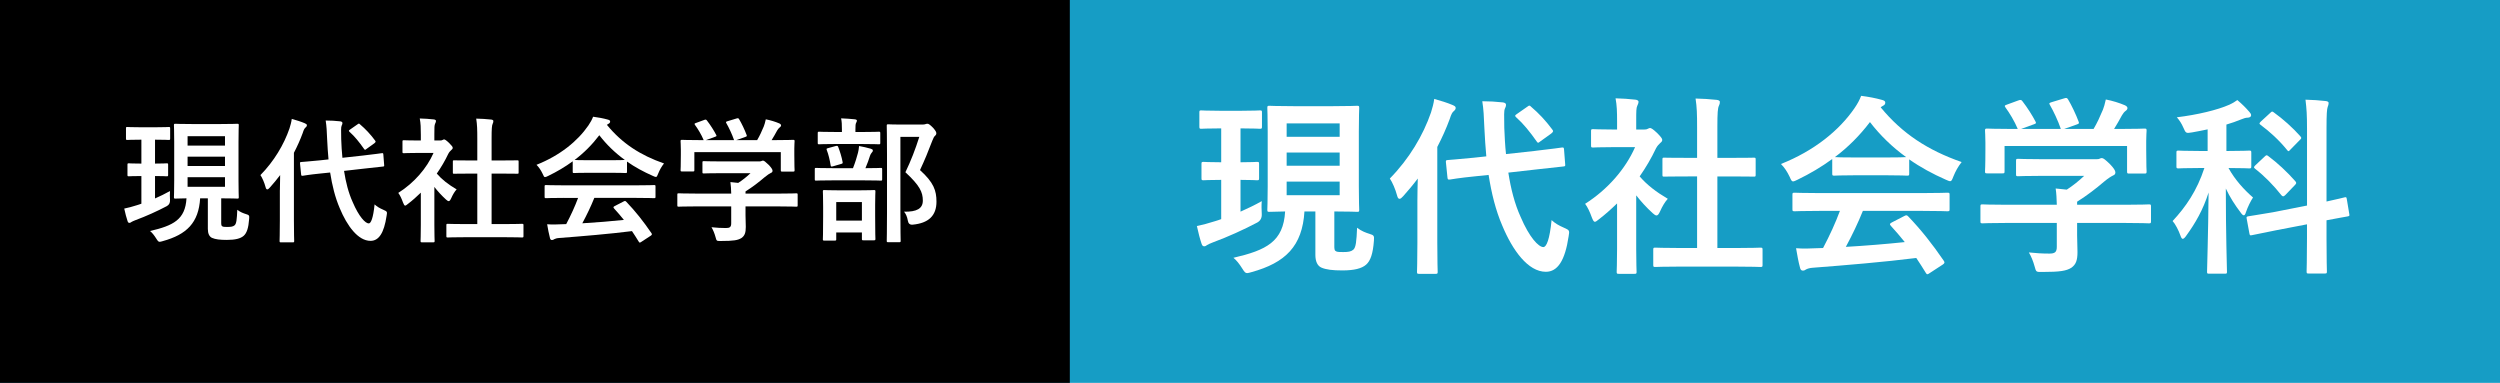
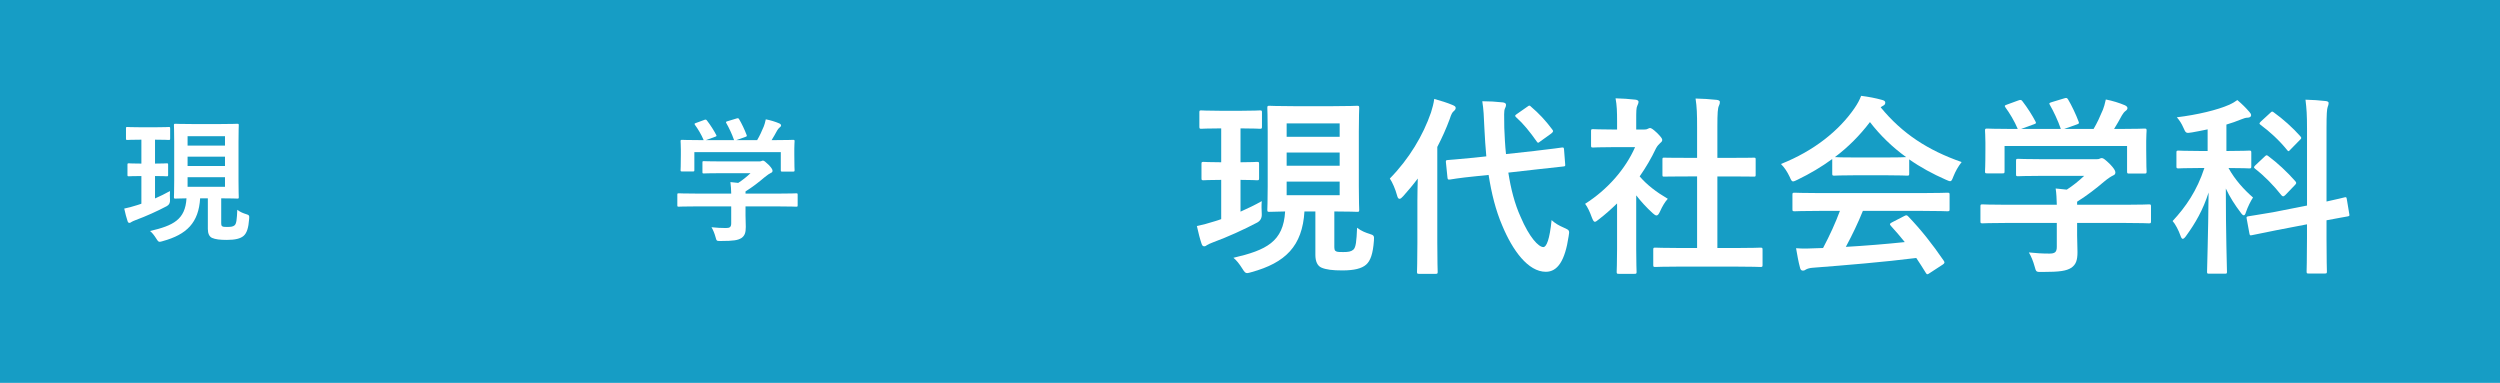
<svg xmlns="http://www.w3.org/2000/svg" id="Layer_2" data-name="Layer 2" width="222" height="34" viewBox="0 0 222 34">
  <g id="_レイヤー_1" data-name="レイヤー 1">
    <g>
      <rect width="222" height="34" style="fill: #169dc5;" />
-       <rect width="95" height="34" />
      <g>
        <path d="m13.766,12.404v2.123c.72,0,.959-.024,1.031-.024.12,0,.132.012.132.132v.888c0,.12-.012.132-.132.132-.072,0-.312-.024-1.031-.024v1.991c.456-.204.911-.419,1.331-.66-.023.264-.012.54,0,.792q.024.384-.288.552c-.839.444-1.847.899-2.758,1.235-.192.072-.312.132-.372.168-.084.06-.12.084-.192.084-.06,0-.119-.036-.155-.144-.108-.312-.204-.695-.3-1.127.359-.072.707-.167,1.127-.3.132-.036.264-.084.396-.132v-2.458c-.78,0-1.032.024-1.104.024-.12,0-.132-.012-.132-.132v-.888c0-.12.012-.132.132-.132.071,0,.323.024,1.104.024v-2.123h-.072c-.84,0-1.104.024-1.176.024-.107,0-.12-.012-.12-.144v-.875c0-.12.013-.132.12-.132.072,0,.336.024,1.176.024h1.331c.84,0,1.092-.024,1.163-.024.12,0,.132.012.132.132v.875c0,.132-.012.144-.132.144-.071,0-.323-.024-1.163-.024h-.048Zm5.877,7.34c0,.24.012.324.132.372.084.036.228.036.432.036.3,0,.479-.024.624-.144.168-.144.203-.528.239-1.379.276.216.552.312.78.384.275.084.3.12.275.42-.06.828-.216,1.271-.492,1.511-.275.24-.743.36-1.486.36-.612,0-1.02-.048-1.319-.18-.24-.108-.372-.384-.372-.792v-2.722h-.684c-.132,2.17-1.188,3.214-3.322,3.802-.12.036-.216.06-.264.06-.12,0-.168-.06-.312-.288-.18-.288-.359-.516-.551-.671,2.062-.48,3.13-1.007,3.237-2.902-.671.012-.923.024-.983.024-.119,0-.132-.012-.132-.132,0-.084.024-.516.024-1.463v-3.442c0-.948-.024-1.392-.024-1.463,0-.132.013-.144.132-.144.072,0,.433.024,1.5.024h2.494c1.067,0,1.415-.024,1.499-.024.12,0,.132.012.132.144,0,.072-.023.516-.023,1.463v3.442c0,.947.023,1.391.023,1.463,0,.12-.012.132-.132.132-.084,0-.432-.024-1.427-.024v2.135Zm-2.986-7.652v.839h3.322v-.839h-3.322Zm3.322,2.65v-.828h-3.322v.828h3.322Zm0,.996h-3.322v.852h3.322v-.852Z" style="fill: #fff;" />
-         <path d="m24.854,16.89c0-.396.012-.875.024-1.343-.288.384-.601.755-.912,1.104-.096.108-.168.168-.228.168-.072,0-.12-.06-.156-.204-.107-.408-.3-.839-.456-1.067,1.212-1.235,2.087-2.71,2.579-4.138.084-.276.168-.552.204-.852.42.12.815.24,1.151.384.132.06.191.096.191.18s-.036.132-.132.216c-.072.06-.144.168-.24.48-.216.587-.479,1.175-.779,1.751v6.009c0,1.163.024,1.751.024,1.811,0,.12-.013.132-.145.132h-1.007c-.132,0-.145-.012-.145-.132,0-.072.024-.648.024-1.811v-2.687Zm7.412-3.083c1.091-.12,1.511-.192,1.631-.204.12-.012.132,0,.144.12l.072.924c.012.12,0,.132-.12.144l-1.643.18-1.799.204c.155,1.008.396,1.955.768,2.771.551,1.295,1.127,1.895,1.427,1.895.191,0,.396-.468.516-1.691.228.204.42.324.779.479.36.156.349.18.288.54-.228,1.535-.695,2.219-1.427,2.219-1.115,0-2.087-1.343-2.734-2.902-.408-.948-.672-2.015-.852-3.167l-.816.084c-1.091.108-1.499.192-1.606.204-.12.012-.145,0-.156-.132l-.096-.947c-.012-.132.012-.132.132-.144.12-.012.527-.036,1.619-.144l.779-.084c-.048-.576-.096-1.151-.12-1.751-.035-.803-.048-1.163-.132-1.703.432,0,.864.024,1.283.072.132.012.204.072.204.144,0,.108-.036.168-.072.252-.06.144-.048.396-.035,1.199.023.552.048,1.104.107,1.643l1.859-.204Zm-.528-2.758c.061-.048.097-.072.132-.072.036,0,.061.024.108.072.479.408.899.852,1.319,1.415.084.108.084.144-.06.264l-.684.492c-.061.048-.108.084-.133.084-.035,0-.06-.036-.096-.084-.42-.6-.84-1.116-1.271-1.5-.048-.036-.071-.072-.071-.108,0-.036.048-.072.119-.12l.636-.444Z" style="fill: #fff;" />
-         <path d="m37.37,17.106c-.371.36-.743.696-1.139.996-.12.096-.192.156-.252.156-.072,0-.12-.096-.192-.276-.12-.336-.264-.647-.42-.852,1.403-.888,2.531-2.183,3.131-3.55h-1.355c-.911,0-1.199.024-1.271.024-.12,0-.132-.012-.132-.132v-.888c0-.12.012-.132.132-.132.072,0,.36.024,1.271.024h.228v-.492c0-.636-.012-1.02-.096-1.463.456.012.815.036,1.247.084.12.012.192.072.192.12,0,.108-.036.168-.072.252-.071.144-.071.348-.071.959v.54h.503c.108,0,.168-.012.229-.048.048-.024.096-.048.132-.048.071,0,.191.072.443.312.229.228.324.348.324.432,0,.06-.024.12-.12.192-.108.108-.18.168-.276.348-.287.611-.635,1.199-1.019,1.751.468.54,1.031.971,1.763,1.403-.18.191-.348.479-.479.779-.084.18-.145.264-.229.264-.06,0-.132-.048-.239-.144-.384-.348-.731-.732-1.031-1.116v3.37c0,.888.023,1.355.023,1.416,0,.12-.012.132-.144.132h-.96c-.132,0-.144-.012-.144-.132,0-.072.023-.528.023-1.416v-2.866Zm4.006,3.958c-1.139,0-1.535.024-1.606.024-.12,0-.132-.012-.132-.132v-.948c0-.12.012-.132.132-.132.071,0,.468.024,1.606.024h1.008v-4.485h-.54c-1.067,0-1.438.012-1.511.012-.108,0-.12,0-.12-.12v-.948c0-.12.012-.12.12-.12.072,0,.443.012,1.511.012h.54v-1.907c0-.852-.012-1.259-.096-1.811.455.012.911.036,1.331.084.107.012.191.06.191.12,0,.096-.012.156-.06.252-.072.144-.096.444-.096,1.319v1.943h.755c1.068,0,1.439-.012,1.512-.012.12,0,.132,0,.132.12v.948c0,.12-.012.12-.132.12-.072,0-.443-.012-1.512-.012h-.755v4.485h1.091c1.14,0,1.523-.024,1.596-.024.132,0,.144.012.144.132v.948c0,.12-.012.132-.144.132-.072,0-.456-.024-1.596-.024h-3.37Z" style="fill: #fff;" />
-         <path d="m50.857,14.323c-.672.492-1.403.924-2.171,1.295-.145.072-.229.108-.288.108-.084,0-.12-.084-.216-.3-.144-.3-.312-.563-.54-.792,2.087-.828,3.646-2.099,4.605-3.49.204-.3.312-.503.42-.779.468.06.912.144,1.295.252.145.036.217.084.217.168,0,.072-.024.144-.12.192-.072.036-.12.072-.168.108,1.355,1.655,2.975,2.698,5.073,3.43-.229.288-.384.575-.516.899-.084.216-.12.3-.204.3-.06,0-.144-.036-.276-.096-.815-.36-1.595-.779-2.29-1.271v.887c0,.12-.013.132-.132.132-.072,0-.396-.024-1.355-.024h-1.847c-.96,0-1.284.024-1.355.024-.12,0-.132-.012-.132-.132v-.912Zm-.768,3.25c-1.128,0-1.512.024-1.583.024-.133,0-.145-.012-.145-.132v-.899c0-.12.012-.132.145-.132.071,0,.455.024,1.583.024h6.393c1.127,0,1.511-.024,1.583-.024.132,0,.144.012.144.132v.899c0,.12-.012.132-.144.132-.072,0-.456-.024-1.583-.024h-3.706c-.3.744-.66,1.499-1.067,2.255,1.247-.072,2.555-.18,3.693-.3-.275-.336-.552-.672-.875-1.02-.084-.096-.072-.144.071-.216l.768-.396c.132-.072.168-.06.252.024.815.852,1.499,1.715,2.231,2.783.06.096.06.144-.061.228l-.827.54c-.072.048-.108.072-.145.072-.035,0-.06-.024-.096-.084-.204-.336-.407-.647-.6-.936-1.991.252-4.438.456-6.477.612-.191.012-.348.06-.432.108-.06.048-.12.072-.204.072s-.144-.06-.168-.167c-.107-.396-.18-.816-.252-1.235.444.036.84.024,1.308,0,.12,0,.252-.012.384-.012.432-.815.779-1.583,1.056-2.327h-1.247Zm4.102-3.346c.804,0,1.163-.012,1.295-.024-.863-.624-1.619-1.355-2.267-2.195-.636.839-1.367,1.571-2.194,2.195.107.012.443.024,1.319.024h1.847Z" style="fill: #fff;" />
        <path d="m61.778,18.329c-1.067,0-1.428.024-1.499.024-.12,0-.133-.012-.133-.132v-.923c0-.12.013-.132.133-.132.071,0,.432.024,1.499.024h3.154c-.013-.384-.024-.696-.072-1.02l.695.072c.408-.264.731-.527,1.092-.863h-2.591c-1.104,0-1.487.024-1.547.024-.12,0-.132-.012-.132-.12v-.84c0-.12.012-.132.132-.132.06,0,.443.024,1.547.024h3.25c.168,0,.24,0,.288-.024.061-.024.096-.048.156-.048.096,0,.216.096.516.384.239.252.336.408.336.516,0,.096-.048.156-.145.192-.119.06-.287.156-.575.396-.492.42-1.031.84-1.68,1.248v.192h2.999c1.067,0,1.427-.024,1.499-.024.12,0,.132.012.132.132v.923c0,.12-.012.132-.132.132-.072,0-.432-.024-1.499-.024h-2.999v.78c0,.288.024.731.024,1.043,0,.516-.096.779-.384.983-.312.192-.684.264-1.835.264-.372,0-.372.012-.468-.348-.084-.312-.216-.636-.359-.875.479.048.815.072,1.283.072.336,0,.468-.084.468-.419v-1.5h-3.154Zm.743-7.676c.156-.06.192-.036.264.06.3.384.624.899.804,1.248.061.12.061.132-.107.192l-.792.288h2.495c-.181-.528-.468-1.127-.684-1.499-.072-.12-.036-.132.107-.18l.792-.24c.144-.048.18-.024.239.072.204.335.504.959.66,1.391.036.108.036.12-.132.18l-.78.276h1.848c.228-.384.396-.755.587-1.211.061-.156.12-.348.181-.635.432.084.852.216,1.188.359.107.048.167.108.167.18s-.048.132-.119.18c-.072.048-.168.168-.229.276-.168.312-.312.564-.491.852h.312c1.115,0,1.512-.024,1.583-.024.132,0,.145.012.145.132,0,.072-.024.3-.024.648v.552c0,1.079.024,1.271.024,1.343,0,.132-.013.144-.145.144h-.947c-.12,0-.132-.012-.132-.144v-1.583h-7.676v1.583c0,.12-.012.132-.132.132h-.947c-.132,0-.145-.012-.145-.132,0-.083.024-.275.024-1.355v-.444c0-.444-.024-.66-.024-.744,0-.12.013-.132.145-.132.071,0,.468.024,1.583.024h.323c-.203-.492-.527-1.02-.768-1.343-.071-.108-.06-.132.084-.18l.72-.264Z" style="fill: #fff;" />
-         <path d="m74.006,16.015c-1.091,0-1.463.024-1.535.024-.107,0-.119-.012-.119-.132v-.864c0-.12.012-.132.119-.132.072,0,.444.024,1.535.024h1.739c.216-.552.336-.959.444-1.367.048-.18.071-.348.096-.6.323.06.731.144,1.043.24.108.036.181.072.181.156,0,.083-.049.144-.097.191-.071.072-.119.18-.155.276-.108.348-.229.684-.408,1.104.936,0,1.283-.024,1.355-.024.12,0,.132.012.132.132v.864c0,.12-.012.132-.132.132-.072,0-.444-.024-1.523-.024h-2.675Zm.217-3.227c-1.056,0-1.403.024-1.476.024-.12,0-.132-.012-.132-.132v-.839c0-.132.012-.144.132-.144.072,0,.42.024,1.476.024h.539v-.216c0-.432-.012-.719-.072-.995.433.012.804.048,1.212.084.12.012.191.06.191.108,0,.084-.035.144-.084.24-.035.084-.048.228-.048.576v.204h.612c1.043,0,1.391-.024,1.463-.024.12,0,.132.012.132.144v.839c0,.12-.012.132-.132.132-.072,0-.42-.024-1.463-.024h-2.351Zm-1.02,8.576c-.12,0-.133-.012-.133-.12,0-.084.024-.384.024-2.027v-.863c0-.936-.024-1.26-.024-1.344,0-.12.013-.132.133-.132.084,0,.396.024,1.331.024h1.727c.936,0,1.26-.024,1.332-.024.132,0,.144.012.144.132,0,.072-.024.408-.024,1.176v.995c0,1.643.024,1.943.024,2.015,0,.132-.012.144-.144.144h-.924c-.12,0-.132-.012-.132-.144v-.552h-2.279v.6c0,.108-.012.12-.132.12h-.923Zm.768-6.597c-.181.048-.192.024-.216-.12-.072-.444-.181-.924-.336-1.319-.048-.132-.024-.132.132-.18l.659-.18c.145-.036.18-.024.229.096.144.372.3.864.384,1.319.023.132,0,.132-.145.18l-.707.204Zm.287,4.821h2.279v-1.643h-2.279v1.643Zm7.616-8.527c.144,0,.252-.012.3-.036.072-.024.12-.036.18-.036.096,0,.192.048.504.36.252.288.288.396.288.492,0,.096-.048.156-.108.216-.084.06-.144.168-.252.444-.348.923-.684,1.739-1.091,2.603,1.223,1.104,1.463,1.823,1.463,2.807,0,1.247-.708,1.907-2.11,2.039q-.372.036-.433-.36c-.06-.348-.18-.611-.335-.792,1.127.024,1.667-.276,1.667-.983,0-.755-.276-1.343-1.548-2.519.492-1.02.876-2.015,1.235-3.142h-1.679v6.716c0,1.607.023,2.446.023,2.506,0,.12-.012.132-.132.132h-.959c-.132,0-.144-.012-.144-.132,0-.072.023-.863.023-2.495v-5.181c0-1.643-.023-2.447-.023-2.53,0-.12.012-.132.144-.132.072,0,.396.024,1.067.024h1.919Z" style="fill: #fff;" />
      </g>
      <g>
        <path d="m110.157,11.401v3.008c1.02,0,1.359-.034,1.462-.034.17,0,.187.017.187.187v1.258c0,.17-.017.187-.187.187-.103,0-.442-.034-1.462-.034v2.822c.646-.289,1.292-.595,1.887-.935-.034.374-.018.765,0,1.122q.034.544-.408.782c-1.189.629-2.618,1.275-3.909,1.751-.272.102-.442.187-.527.238-.119.085-.17.119-.271.119-.086,0-.171-.051-.222-.204-.152-.442-.289-.986-.425-1.598.51-.102,1.003-.238,1.598-.425.188-.051.374-.119.562-.187v-3.485c-1.105,0-1.462.034-1.564.034-.17,0-.187-.017-.187-.187v-1.258c0-.17.017-.187.187-.187.103,0,.459.034,1.564.034v-3.008h-.103c-1.189,0-1.563.034-1.666.034-.152,0-.17-.017-.17-.204v-1.241c0-.17.018-.187.17-.187.103,0,.477.034,1.666.034h1.887c1.19,0,1.547-.034,1.649-.034.17,0,.187.017.187.187v1.241c0,.187-.017.204-.187.204-.103,0-.459-.034-1.649-.034h-.067Zm8.329,10.403c0,.34.017.459.187.527.119.051.323.051.612.051.425,0,.68-.034.884-.204.238-.204.289-.748.34-1.955.391.306.782.442,1.104.544.392.119.426.17.392.595-.085,1.173-.306,1.802-.697,2.142-.391.34-1.054.51-2.107.51-.867,0-1.445-.068-1.87-.255-.34-.153-.526-.544-.526-1.122v-3.859h-.97c-.187,3.077-1.683,4.556-4.708,5.389-.17.051-.306.085-.374.085-.17,0-.238-.085-.442-.408-.255-.408-.51-.731-.781-.952,2.924-.68,4.437-1.428,4.589-4.114-.951.017-1.309.034-1.394.034-.17,0-.187-.017-.187-.187,0-.119.033-.731.033-2.074v-4.879c0-1.343-.033-1.972-.033-2.074,0-.187.017-.204.187-.204.102,0,.612.034,2.125.034h3.535c1.513,0,2.006-.034,2.125-.034.17,0,.188.017.188.204,0,.102-.034.731-.034,2.074v4.879c0,1.343.034,1.972.034,2.074,0,.17-.018.187-.188.187-.119,0-.612-.034-2.022-.034v3.026Zm-4.232-10.845v1.19h4.708v-1.19h-4.708Zm4.708,3.757v-1.173h-4.708v1.173h4.708Zm0,1.411h-4.708v1.207h4.708v-1.207Z" style="fill: #fff;" />
        <path d="m125.865,17.758c0-.561.017-1.241.033-1.904-.407.544-.85,1.071-1.291,1.564-.137.153-.238.238-.323.238-.103,0-.17-.085-.221-.289-.153-.578-.426-1.19-.646-1.513,1.717-1.75,2.958-3.841,3.655-5.864.118-.391.237-.782.288-1.207.596.17,1.156.34,1.632.544.188.085.272.136.272.255s-.051.187-.188.306c-.102.085-.203.238-.34.68-.306.833-.68,1.666-1.104,2.481v8.516c0,1.649.034,2.482.034,2.567,0,.17-.018.187-.204.187h-1.428c-.188,0-.204-.017-.204-.187,0-.102.034-.918.034-2.567v-3.808Zm10.505-4.368c1.547-.17,2.142-.272,2.312-.289s.187,0,.204.17l.102,1.309c.018.17,0,.187-.17.204l-2.328.255-2.55.289c.221,1.428.561,2.771,1.088,3.927.781,1.836,1.598,2.686,2.022,2.686.272,0,.561-.663.73-2.396.323.289.596.459,1.105.68.51.221.493.255.408.765-.323,2.176-.986,3.145-2.023,3.145-1.581,0-2.957-1.904-3.875-4.114-.578-1.343-.952-2.855-1.207-4.487l-1.156.119c-1.547.153-2.125.272-2.277.289-.17.017-.204,0-.222-.187l-.136-1.343c-.017-.187.018-.187.188-.204.17-.017.748-.051,2.295-.204l1.104-.119c-.068-.816-.136-1.632-.17-2.481-.051-1.139-.068-1.649-.188-2.414.612,0,1.225.034,1.819.102.187.017.289.102.289.204,0,.153-.051.238-.103.357-.085.204-.067.561-.051,1.7.034.782.068,1.564.153,2.329l2.635-.289Zm-.748-3.91c.085-.068.136-.102.187-.102.052,0,.085.034.153.102.68.578,1.274,1.207,1.87,2.006.119.153.119.204-.085.374l-.97.697c-.085.068-.152.119-.187.119-.051,0-.085-.051-.136-.119-.595-.85-1.19-1.581-1.802-2.125-.068-.051-.103-.102-.103-.153,0-.051.068-.102.17-.17l.901-.629Z" style="fill: #fff;" />
        <path d="m143.596,18.064c-.527.51-1.054.986-1.615,1.411-.17.136-.271.221-.356.221-.103,0-.17-.136-.272-.391-.17-.476-.374-.918-.595-1.207,1.989-1.258,3.587-3.094,4.437-5.032h-1.921c-1.292,0-1.699.034-1.802.034-.17,0-.187-.017-.187-.187v-1.258c0-.17.017-.187.187-.187.103,0,.51.034,1.802.034h.323v-.697c0-.901-.017-1.445-.136-2.074.646.017,1.155.051,1.768.119.17.017.272.102.272.17,0,.153-.052.238-.103.357-.102.204-.102.493-.102,1.36v.765h.714c.152,0,.237-.017.322-.068.068-.034.137-.068.188-.068.102,0,.271.102.629.442.323.323.459.493.459.612,0,.085-.034.17-.17.272-.153.153-.255.238-.391.493-.408.867-.901,1.7-1.445,2.481.663.765,1.462,1.377,2.499,1.989-.255.272-.493.68-.681,1.105-.118.255-.203.374-.322.374-.085,0-.188-.068-.34-.204-.544-.493-1.037-1.037-1.462-1.581v4.776c0,1.258.033,1.921.033,2.006,0,.17-.017.187-.203.187h-1.36c-.187,0-.204-.017-.204-.187,0-.102.034-.748.034-2.006v-4.062Zm5.678,5.609c-1.615,0-2.176.034-2.278.034-.17,0-.187-.017-.187-.187v-1.343c0-.17.017-.187.187-.187.103,0,.663.034,2.278.034h1.428v-6.357h-.765c-1.514,0-2.04.017-2.143.017-.152,0-.17,0-.17-.17v-1.343c0-.17.018-.17.17-.17.103,0,.629.017,2.143.017h.765v-2.703c0-1.207-.018-1.785-.136-2.566.646.017,1.291.051,1.887.119.152.017.271.085.271.17,0,.136-.017.221-.085.357-.102.204-.136.629-.136,1.87v2.754h1.071c1.513,0,2.039-.017,2.142-.017.17,0,.187,0,.187.17v1.343c0,.17-.017.17-.187.17-.103,0-.629-.017-2.142-.017h-1.071v6.357h1.547c1.614,0,2.158-.034,2.261-.034.187,0,.204.017.204.187v1.343c0,.17-.018.187-.204.187-.103,0-.646-.034-2.261-.034h-4.776Z" style="fill: #fff;" />
        <path d="m162.703,14.121c-.951.697-1.988,1.309-3.076,1.835-.204.102-.323.153-.408.153-.119,0-.17-.119-.306-.425-.204-.425-.442-.799-.766-1.122,2.958-1.173,5.168-2.975,6.527-4.947.289-.425.442-.714.596-1.105.662.085,1.292.204,1.835.357.204.051.307.119.307.238,0,.102-.034.204-.17.272-.103.051-.17.102-.238.153,1.921,2.346,4.216,3.825,7.19,4.861-.323.408-.544.816-.731,1.275-.118.306-.17.425-.288.425-.085,0-.204-.051-.392-.136-1.155-.51-2.261-1.105-3.246-1.802v1.258c0,.17-.018.187-.188.187-.102,0-.561-.034-1.921-.034h-2.617c-1.36,0-1.819.034-1.921.034-.17,0-.188-.017-.188-.187v-1.292Zm-1.088,4.606c-1.598,0-2.142.034-2.243.034-.188,0-.204-.017-.204-.187v-1.275c0-.17.017-.187.204-.187.102,0,.646.034,2.243.034h9.061c1.598,0,2.142-.034,2.243-.034.188,0,.204.017.204.187v1.275c0,.17-.017.187-.204.187-.102,0-.646-.034-2.243-.034h-5.253c-.425,1.054-.935,2.125-1.513,3.195,1.768-.102,3.621-.255,5.235-.425-.391-.476-.781-.952-1.24-1.445-.119-.136-.103-.204.102-.306l1.088-.561c.187-.102.238-.085.357.034,1.155,1.207,2.124,2.431,3.161,3.944.085.136.085.204-.085.323l-1.173.765c-.102.068-.153.102-.204.102s-.085-.034-.136-.119c-.289-.476-.578-.918-.85-1.326-2.822.357-6.29.646-9.18.867-.271.017-.493.085-.611.153-.085.068-.17.102-.289.102s-.204-.085-.238-.238c-.153-.561-.255-1.156-.357-1.751.63.051,1.19.034,1.854,0,.17,0,.356-.017.544-.017.611-1.156,1.104-2.244,1.496-3.297h-1.769Zm5.813-4.743c1.139,0,1.649-.017,1.836-.034-1.224-.884-2.295-1.92-3.213-3.11-.9,1.19-1.938,2.227-3.11,3.11.153.017.629.034,1.87.034h2.617Z" style="fill: #fff;" />
        <path d="m178.175,19.798c-1.514,0-2.023.034-2.125.034-.17,0-.188-.017-.188-.187v-1.309c0-.17.018-.187.188-.187.102,0,.611.034,2.125.034h4.47c-.017-.544-.033-.986-.102-1.445l.986.102c.577-.374,1.036-.748,1.547-1.224h-3.672c-1.564,0-2.108.034-2.193.034-.17,0-.187-.017-.187-.17v-1.189c0-.17.017-.187.187-.187.085,0,.629.034,2.193.034h4.606c.238,0,.34,0,.408-.034.085-.034.136-.068.221-.068.136,0,.306.136.73.544.341.357.477.578.477.731,0,.136-.068.221-.204.272-.17.085-.408.221-.816.561-.696.595-1.462,1.19-2.379,1.768v.272h4.249c1.513,0,2.022-.034,2.125-.034.17,0,.187.017.187.187v1.309c0,.17-.017.187-.187.187-.103,0-.612-.034-2.125-.034h-4.249v1.105c0,.408.033,1.037.033,1.479,0,.731-.136,1.105-.544,1.394-.441.272-.969.374-2.601.374-.526,0-.526.017-.663-.493-.119-.442-.306-.901-.51-1.241.68.068,1.156.102,1.819.102.476,0,.662-.119.662-.595v-2.125h-4.47Zm1.054-10.879c.221-.085.271-.051.374.085.425.544.884,1.275,1.139,1.768.085.17.085.187-.153.272l-1.122.408h3.536c-.255-.748-.663-1.598-.969-2.125-.103-.17-.051-.187.152-.255l1.122-.34c.204-.068.255-.034.34.102.289.476.714,1.36.936,1.972.051.153.051.17-.188.255l-1.104.391h2.617c.323-.544.562-1.071.833-1.717.085-.221.17-.493.255-.901.612.119,1.207.306,1.684.51.152.068.237.153.237.255s-.067.187-.17.255c-.102.068-.237.238-.322.391-.238.442-.442.799-.697,1.207h.441c1.581,0,2.143-.034,2.244-.034.188,0,.204.017.204.187,0,.102-.034.425-.034.918v.782c0,1.53.034,1.802.034,1.904,0,.187-.017.204-.204.204h-1.343c-.17,0-.187-.017-.187-.204v-2.244h-10.879v2.244c0,.17-.018.187-.188.187h-1.343c-.188,0-.204-.017-.204-.187,0-.119.034-.391.034-1.921v-.629c0-.629-.034-.935-.034-1.054,0-.17.017-.187.204-.187.102,0,.663.034,2.244.034h.459c-.289-.697-.748-1.445-1.088-1.904-.103-.153-.085-.187.118-.255l1.021-.374Z" style="fill: #fff;" />
        <path d="m196.041,11.486c-.459.102-.918.187-1.394.272-.527.085-.544.085-.765-.425-.153-.357-.341-.646-.578-.918,1.818-.221,3.604-.646,4.674-1.122.289-.136.459-.238.697-.408.425.357.748.68,1.071,1.054.102.119.152.187.152.306s-.136.204-.306.204c-.187,0-.356.068-.578.153-.407.17-.85.323-1.309.459v2.346h.153c1.325,0,1.768-.034,1.869-.034.17,0,.188.017.188.187v1.207c0,.17-.018.187-.188.187-.102,0-.544-.034-1.836-.034.578,1.054,1.395,1.938,2.176,2.618-.203.306-.476.85-.629,1.309-.051.187-.118.272-.187.272-.085,0-.17-.085-.289-.255-.493-.646-.952-1.36-1.309-2.125,0,4.165.102,7.02.102,7.394,0,.153-.017.17-.187.17h-1.395c-.17,0-.187-.017-.187-.17,0-.357.102-3.229.136-7.037-.493,1.547-1.173,2.72-1.988,3.841-.119.17-.222.272-.307.272-.067,0-.136-.085-.204-.289-.152-.442-.458-1.037-.696-1.292,1.173-1.258,2.158-2.686,2.821-4.708h-.425c-1.326,0-1.768.034-1.87.034-.17,0-.187-.017-.187-.187v-1.207c0-.17.017-.187.187-.187.103,0,.544.034,1.87.034h.714v-1.92Zm8.822,6.765v-6.833c0-1.207-.034-1.734-.136-2.566.629.017,1.207.051,1.784.119.188.017.272.085.272.17,0,.119-.034.238-.085.357-.068.187-.103.629-.103,1.887v6.51c1.037-.221,1.462-.34,1.615-.374s.153,0,.188.17l.221,1.326c.034.153,0,.17-.17.204-.153.034-.629.102-1.854.34v1.581c0,1.904.034,2.856.034,2.958,0,.17-.017.187-.187.187h-1.445c-.152,0-.17-.017-.17-.187,0-.102.034-1.037.034-2.94v-1.241l-2.736.527-2.176.442c-.153.034-.17,0-.204-.17l-.238-1.292c-.034-.17-.017-.187.153-.221.17-.034.696-.102,2.176-.357l3.025-.595Zm-3.757-4.352c.153-.153.188-.136.323-.034.782.578,1.683,1.411,2.396,2.227.119.136.103.204-.051.357l-.833.867c-.085.085-.153.119-.187.119-.052,0-.085-.017-.153-.085-.697-.884-1.513-1.717-2.346-2.363-.136-.119-.136-.153.034-.323l.815-.765Zm.493-3.875c.136-.136.17-.153.306-.051.851.612,1.7,1.377,2.363,2.125.051.068.085.102.085.153,0,.051-.034.102-.119.17l-.833.85c-.17.187-.187.204-.306.051-.714-.884-1.581-1.666-2.346-2.227-.153-.119-.137-.153.034-.323l.815-.748Z" style="fill: #fff;" />
      </g>
    </g>
  </g>
</svg>